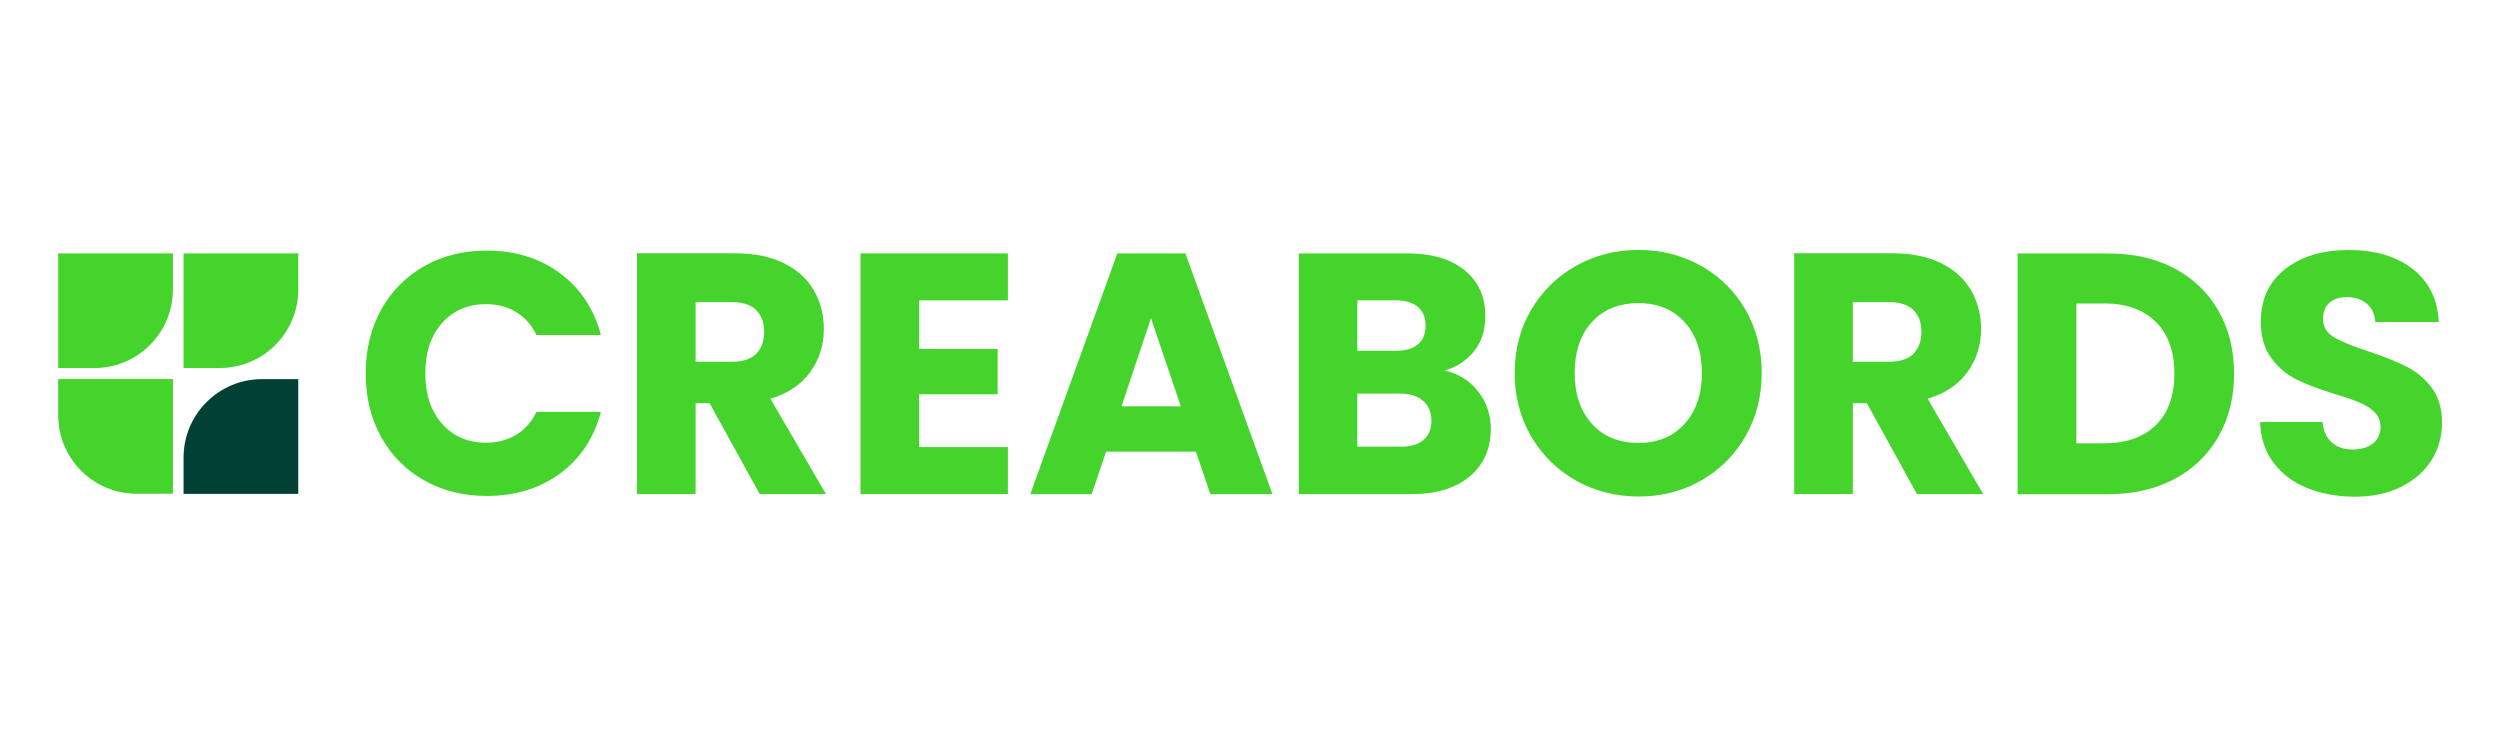
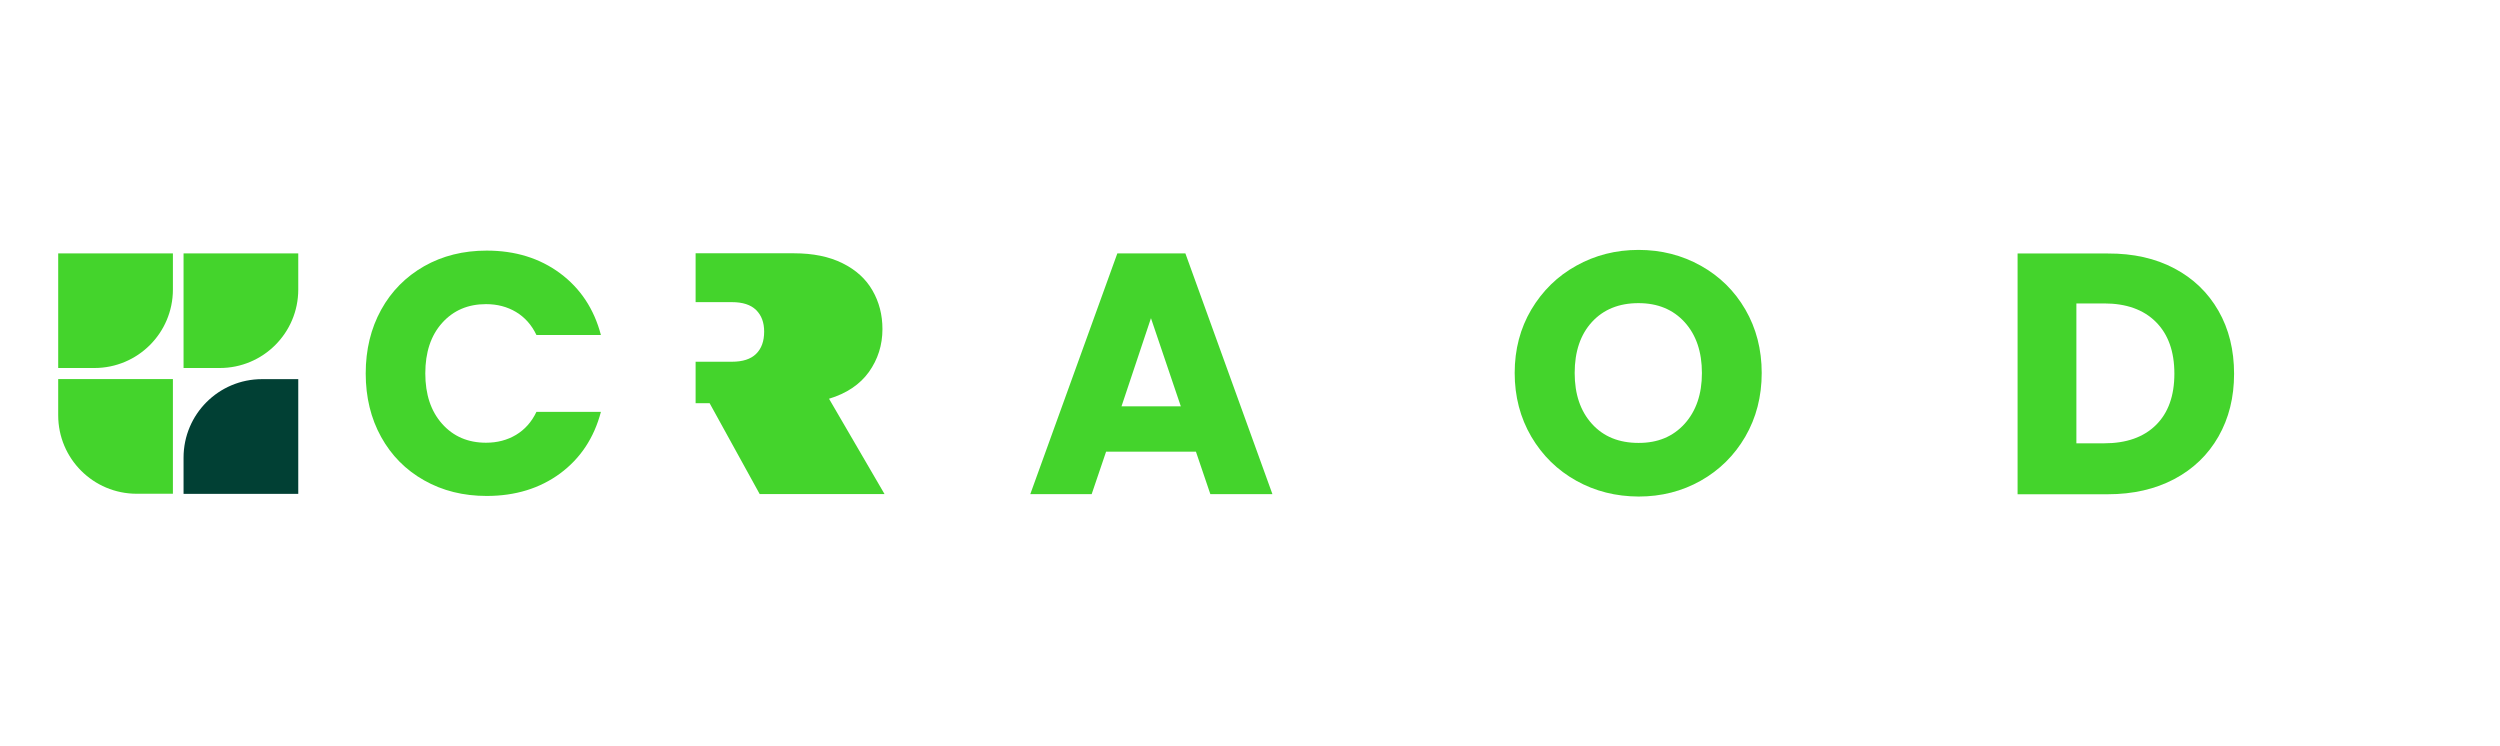
<svg xmlns="http://www.w3.org/2000/svg" version="1.1" id="Layer_1" x="0px" y="0px" viewBox="0 0 2512.9 750.3" style="enable-background:new 0 0 2512.9 750.3;" xml:space="preserve">
  <style type="text/css">
	.st0{fill:#44D42C;}
	.st1{fill:#014034;}
</style>
  <g>
    <path class="st0" d="M1693.3,426c11.6-12.9,17.4-29.9,17.4-51c0-21.4-5.8-38.4-17.4-51.2c-11.6-12.7-27-19.1-46.4-19.1   c-19.5,0-35.1,6.3-46.7,18.9c-11.6,12.6-17.4,29.8-17.4,51.3c0,21.4,5.8,38.4,17.4,51.2c11.6,12.8,27.2,19.1,46.7,19.1   C1666.3,445.3,1681.7,438.8,1693.3,426 M1584.4,483.2c-19-10.6-34-25.3-45.2-44.3c-11.1-19-16.7-40.3-16.7-64   c0-23.7,5.6-44.9,16.7-63.7c11.2-18.8,26.2-33.6,45.2-44.1c19-10.6,39.8-15.9,62.6-15.9c22.8,0,43.6,5.3,62.6,15.9   c19,10.6,33.9,25.3,44.8,44.1c10.9,18.8,16.4,40.1,16.4,63.7c0,23.7-5.5,45-16.5,64c-11,18.9-26,33.7-44.8,44.3   c-18.8,10.6-39.6,15.9-62.4,15.9C1624.2,499,1603.4,493.8,1584.4,483.2" />
    <path class="st0" d="M383.1,311.4c10.3-18.7,24.8-33.3,43.2-43.8c18.5-10.5,39.5-15.7,62.9-15.7c28.7,0,53.3,7.6,73.8,22.8   c20.4,15.2,34.1,35.8,41,62h-64.8c-4.8-10.1-11.7-17.8-20.5-23.1c-8.9-5.3-18.9-7.9-30.2-7.9c-18.1,0-32.8,6.3-44.1,18.9   s-16.9,29.5-16.9,50.7c0,21.1,5.6,38,16.9,50.7s26,19,44.1,19c11.3,0,21.3-2.6,30.2-7.9c8.8-5.3,15.7-13,20.5-23.1h64.8   c-6.9,26.2-20.6,46.8-41,61.9c-20.4,15-45,22.6-73.8,22.6c-23.4,0-44.4-5.2-62.9-15.7c-18.5-10.4-32.9-25-43.2-43.6   s-15.5-39.9-15.5-63.8C367.6,351.4,372.8,330.1,383.1,311.4" />
-     <path class="st0" d="M699.2,363.6h36.5c10.8,0,18.9-2.6,24.3-7.9c5.4-5.3,8.1-12.7,8.1-22.4c0-9.2-2.7-16.4-8.1-21.7   c-5.4-5.3-13.5-7.9-24.3-7.9h-36.5V363.6z M763.6,496.6l-50.3-91.3h-14.1v91.3h-58.9v-242h98.9c19.1,0,35.3,3.3,48.8,10   s23.5,15.8,30.1,27.4c6.7,11.6,10,24.5,10,38.8c0,16.1-4.6,30.4-13.6,43.1c-9.1,12.6-22.5,21.6-40.1,26.9l55.8,95.8H763.6z" />
-     <polygon class="st0" points="864.9,254.7 864.9,496.6 1013.1,496.6 1013.1,449.4 923.9,449.4 923.9,396.3 1002.8,396.3    1002.8,350.8 923.9,350.8 923.9,301.9 1013.1,301.9 1013.1,254.7  " />
+     <path class="st0" d="M699.2,363.6h36.5c10.8,0,18.9-2.6,24.3-7.9c5.4-5.3,8.1-12.7,8.1-22.4c0-9.2-2.7-16.4-8.1-21.7   c-5.4-5.3-13.5-7.9-24.3-7.9h-36.5V363.6z M763.6,496.6l-50.3-91.3h-14.1v91.3v-242h98.9c19.1,0,35.3,3.3,48.8,10   s23.5,15.8,30.1,27.4c6.7,11.6,10,24.5,10,38.8c0,16.1-4.6,30.4-13.6,43.1c-9.1,12.6-22.5,21.6-40.1,26.9l55.8,95.8H763.6z" />
    <path class="st0" d="M1156.9,319.8l30,88.6h-59.6L1156.9,319.8z M1123.1,254.7l-87.5,242h61.7l14.5-42.7h90.3l14.5,42.7h62.4   l-87.5-242H1123.1z" />
-     <path class="st0" d="M1430.7,442.3c5.4-4.5,8.1-11,8.1-19.5c0-8.5-2.8-15.2-8.5-20c-5.6-4.8-13.4-7.2-23.3-7.2h-42.7v53.4h43.4   C1417.6,449.1,1425.3,446.8,1430.7,442.3 M1364.3,352.6h38.6c9.7,0,17.1-2.1,22.2-6.4c5.2-4.3,7.8-10.5,7.8-18.8   c0-8.3-2.6-14.6-7.8-19c-5.2-4.4-12.6-6.5-22.2-6.5h-38.6V352.6z M1485.7,393.4c8.5,10.9,12.8,23.4,12.8,37.4   c0,20.2-7.1,36.2-21.2,48.1c-14.1,11.8-33.8,17.8-59.1,17.8h-112.7v-242h108.9c24.6,0,43.8,5.6,57.7,16.9   c13.9,11.3,20.9,26.5,20.9,45.8c0,14.3-3.7,26.1-11.2,35.5c-7.5,9.4-17.4,16-29.8,19.6C1465.9,375.5,1477.2,382.5,1485.7,393.4" />
-     <path class="st0" d="M1862.4,363.6h36.5c10.8,0,18.9-2.6,24.3-7.9c5.4-5.3,8.1-12.7,8.1-22.4c0-9.2-2.7-16.4-8.1-21.7   c-5.4-5.3-13.5-7.9-24.3-7.9h-36.5V363.6z M1926.8,496.6l-50.3-91.3h-14.1v91.3h-58.9v-242h98.9c19.1,0,35.3,3.3,48.8,10   s23.5,15.8,30.1,27.4c6.7,11.6,10,24.5,10,38.8c0,16.1-4.6,30.4-13.6,43.1c-9.1,12.6-22.5,21.6-40.1,26.9l55.8,95.8H1926.8z" />
    <path class="st0" d="M2167,427.3c12.4-12.2,18.6-29.4,18.6-51.7c0-22.3-6.2-39.6-18.6-52c-12.4-12.4-29.8-18.6-52-18.6h-27.9v140.6   h27.9C2137.3,445.6,2154.6,439.5,2167,427.3 M2185.6,269.8c19.1,10.1,33.8,24.3,44.3,42.6c10.5,18.3,15.7,39.4,15.7,63.3   c0,23.7-5.2,44.7-15.7,63.1c-10.5,18.4-25.3,32.6-44.5,42.8c-19.2,10.1-41.4,15.2-66.7,15.2h-90.7v-242h90.7   C2144.3,254.7,2166.6,259.7,2185.6,269.8" />
-     <path class="st0" d="M2318.7,490.4c-14-5.7-25.2-14.3-33.6-25.5s-12.8-24.8-13.3-40.7h62.7c0.9,9,4,15.8,9.3,20.5   c5.3,4.7,12.2,7.1,20.7,7.1c8.7,0,15.6-2,20.7-6c5-4,7.6-9.6,7.6-16.7c0-6-2-10.9-6-14.8c-4-3.9-9-7.1-14.8-9.6   c-5.9-2.5-14.2-5.4-25-8.6c-15.6-4.8-28.4-9.6-38.3-14.5c-9.9-4.8-18.4-11.9-25.5-21.4c-7.1-9.4-10.7-21.7-10.7-36.9   c0-22.5,8.2-40.1,24.5-52.9c16.3-12.7,37.6-19.1,63.8-19.1c26.6,0,48.1,6.4,64.4,19.1c16.3,12.8,25,30.5,26.2,53.3h-63.8   c-0.5-7.8-3.3-14-8.6-18.4c-5.3-4.5-12.1-6.7-20.3-6.7c-7.1,0-12.9,1.9-17.2,5.7c-4.4,3.8-6.5,9.2-6.5,16.4c0,7.8,3.7,13.9,11,18.3   c7.4,4.4,18.9,9.1,34.5,14.1c15.6,5.3,28.3,10.3,38.1,15.2c9.8,4.8,18.2,11.8,25.3,21c7.1,9.2,10.7,21,10.7,35.5   c0,13.8-3.5,26.3-10.5,37.6c-7,11.3-17.2,20.2-30.5,26.9c-13.3,6.7-29.1,10-47.2,10C2348.5,499,2332.7,496.2,2318.7,490.4" />
    <path class="st0" d="M184.5,370V254.7h115.3V291c0,43.6-35.3,78.9-78.9,78.9H184.5z" />
    <path class="st0" d="M58.5,370V254.7h115.3V291c0,43.6-35.3,78.9-78.9,78.9H58.5z" />
    <path class="st0" d="M58.5,381h115.3v115.3h-36.4c-43.6,0-78.9-35.3-78.9-78.9V381z" />
    <path class="st1" d="M299.8,381.1v115.3H184.5V460c0-43.6,35.3-78.9,78.9-78.9H299.8z" />
  </g>
</svg>